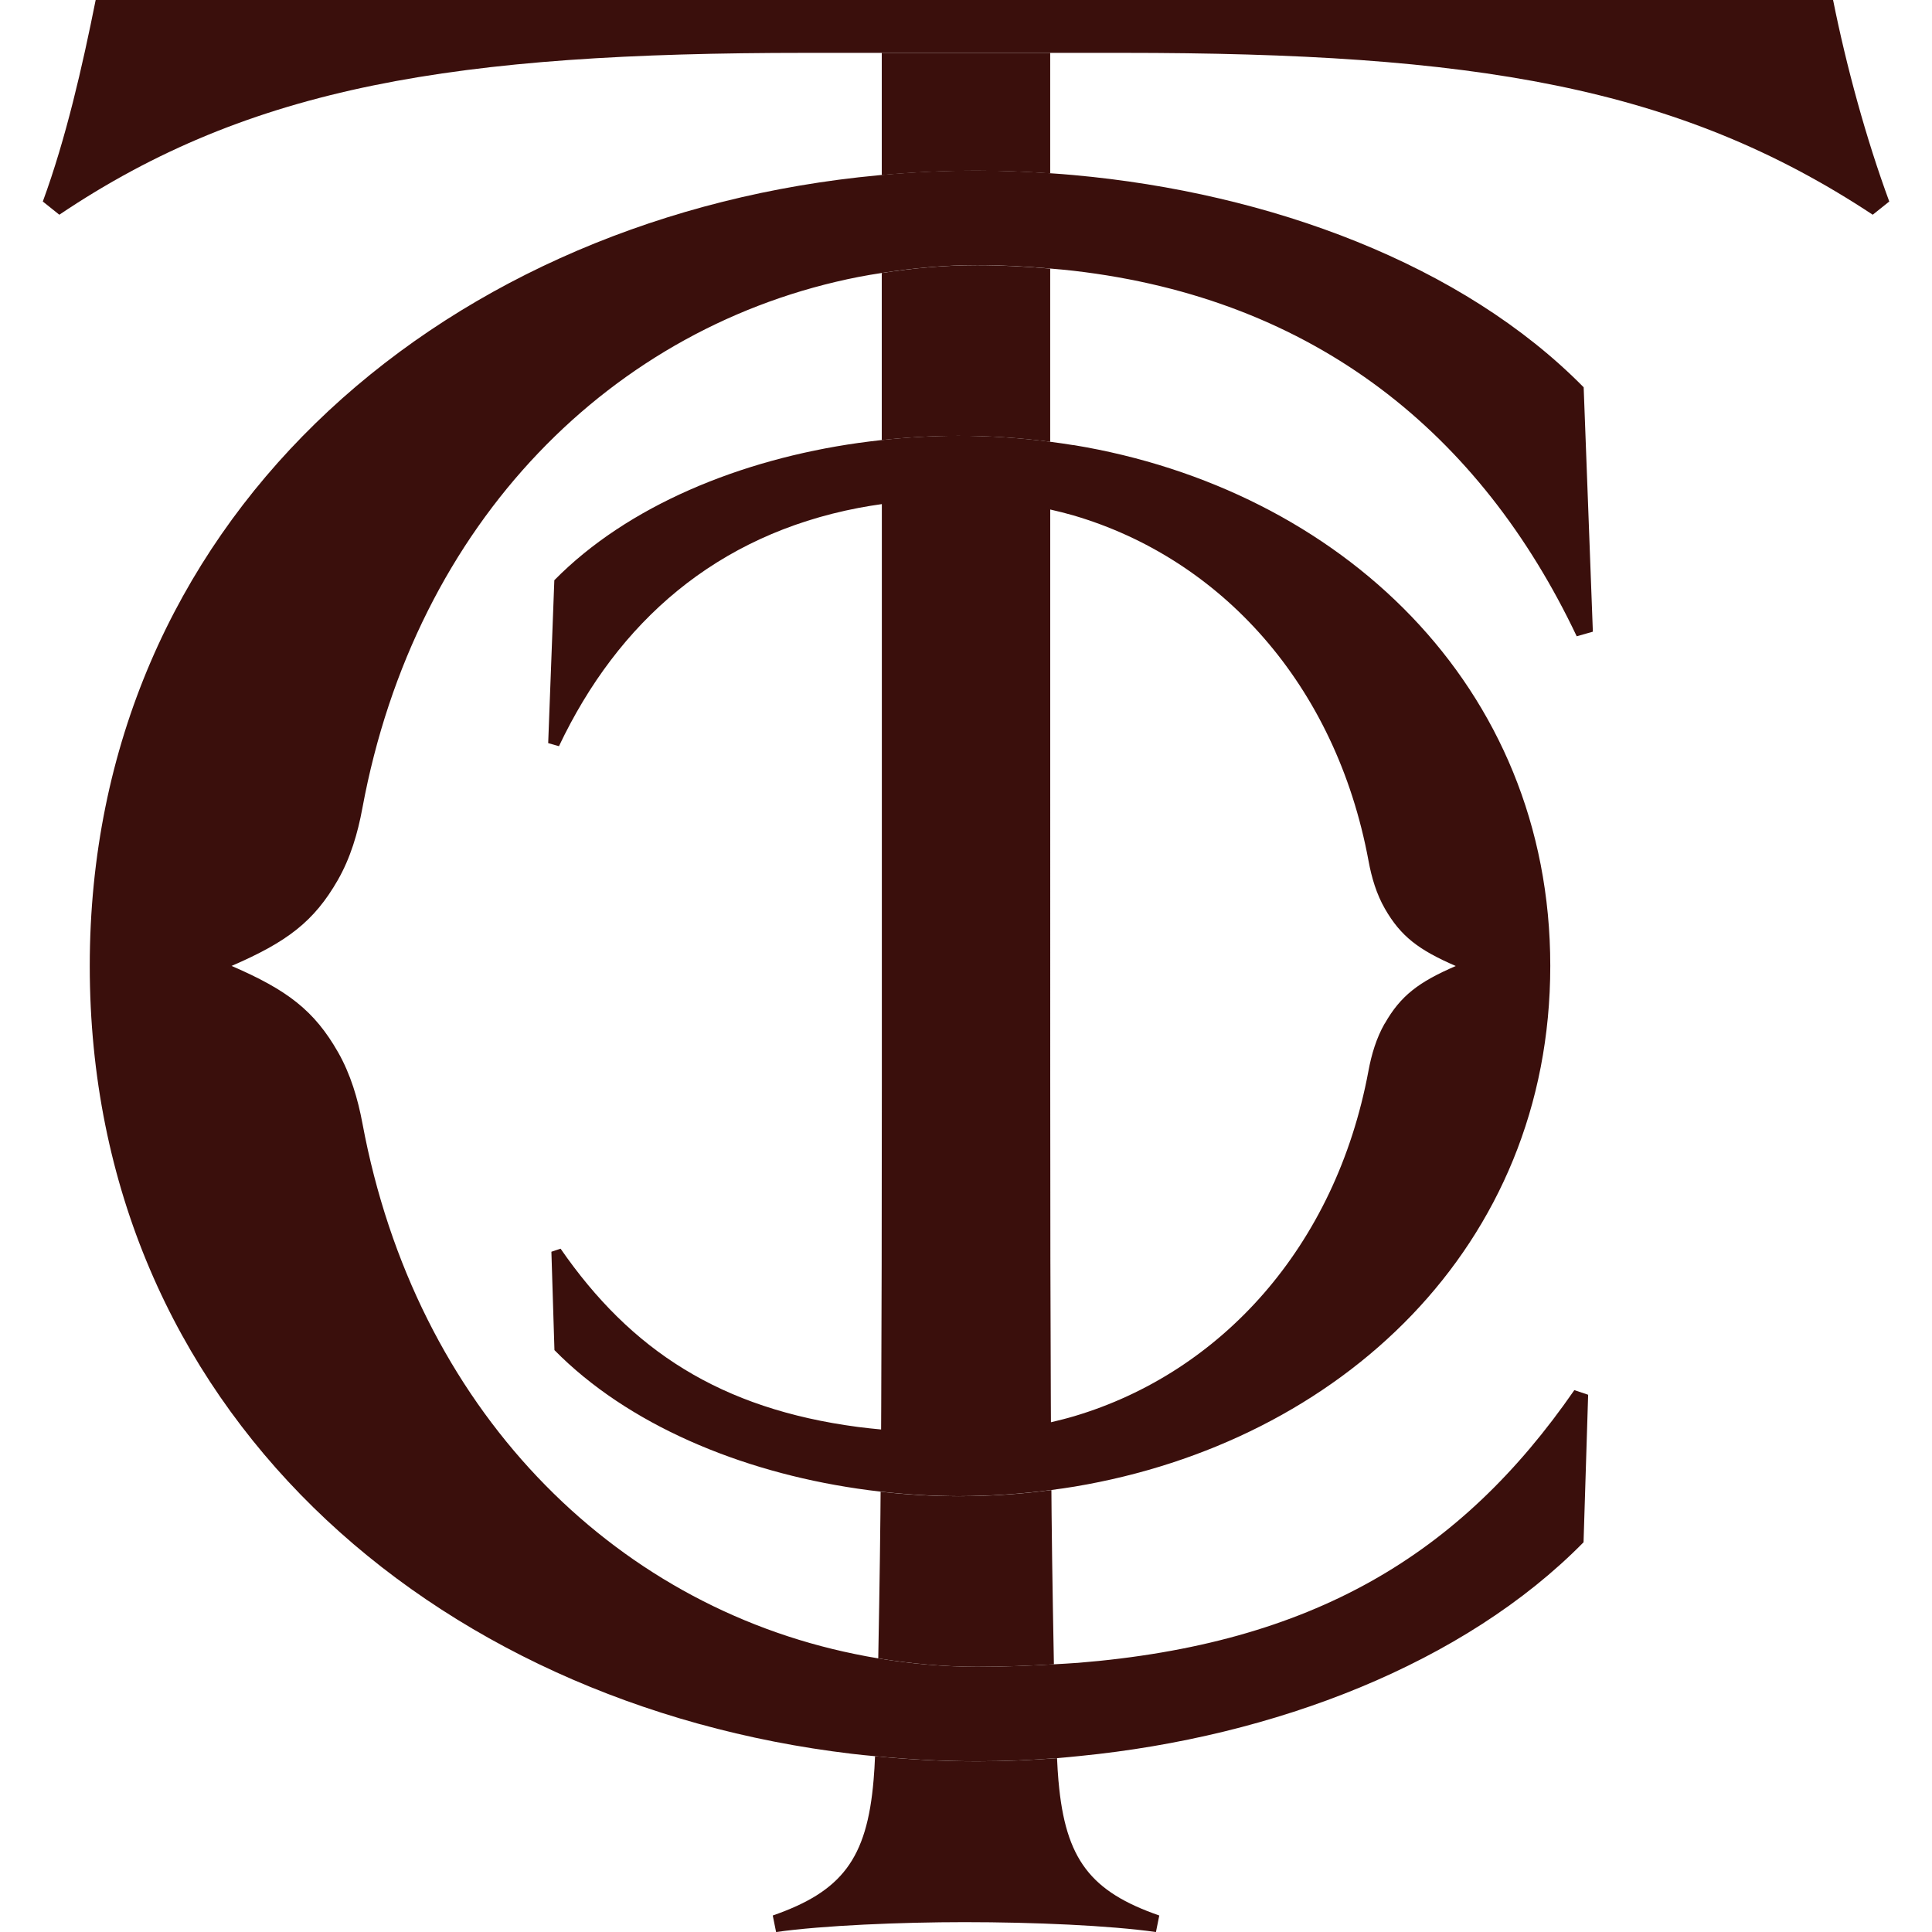
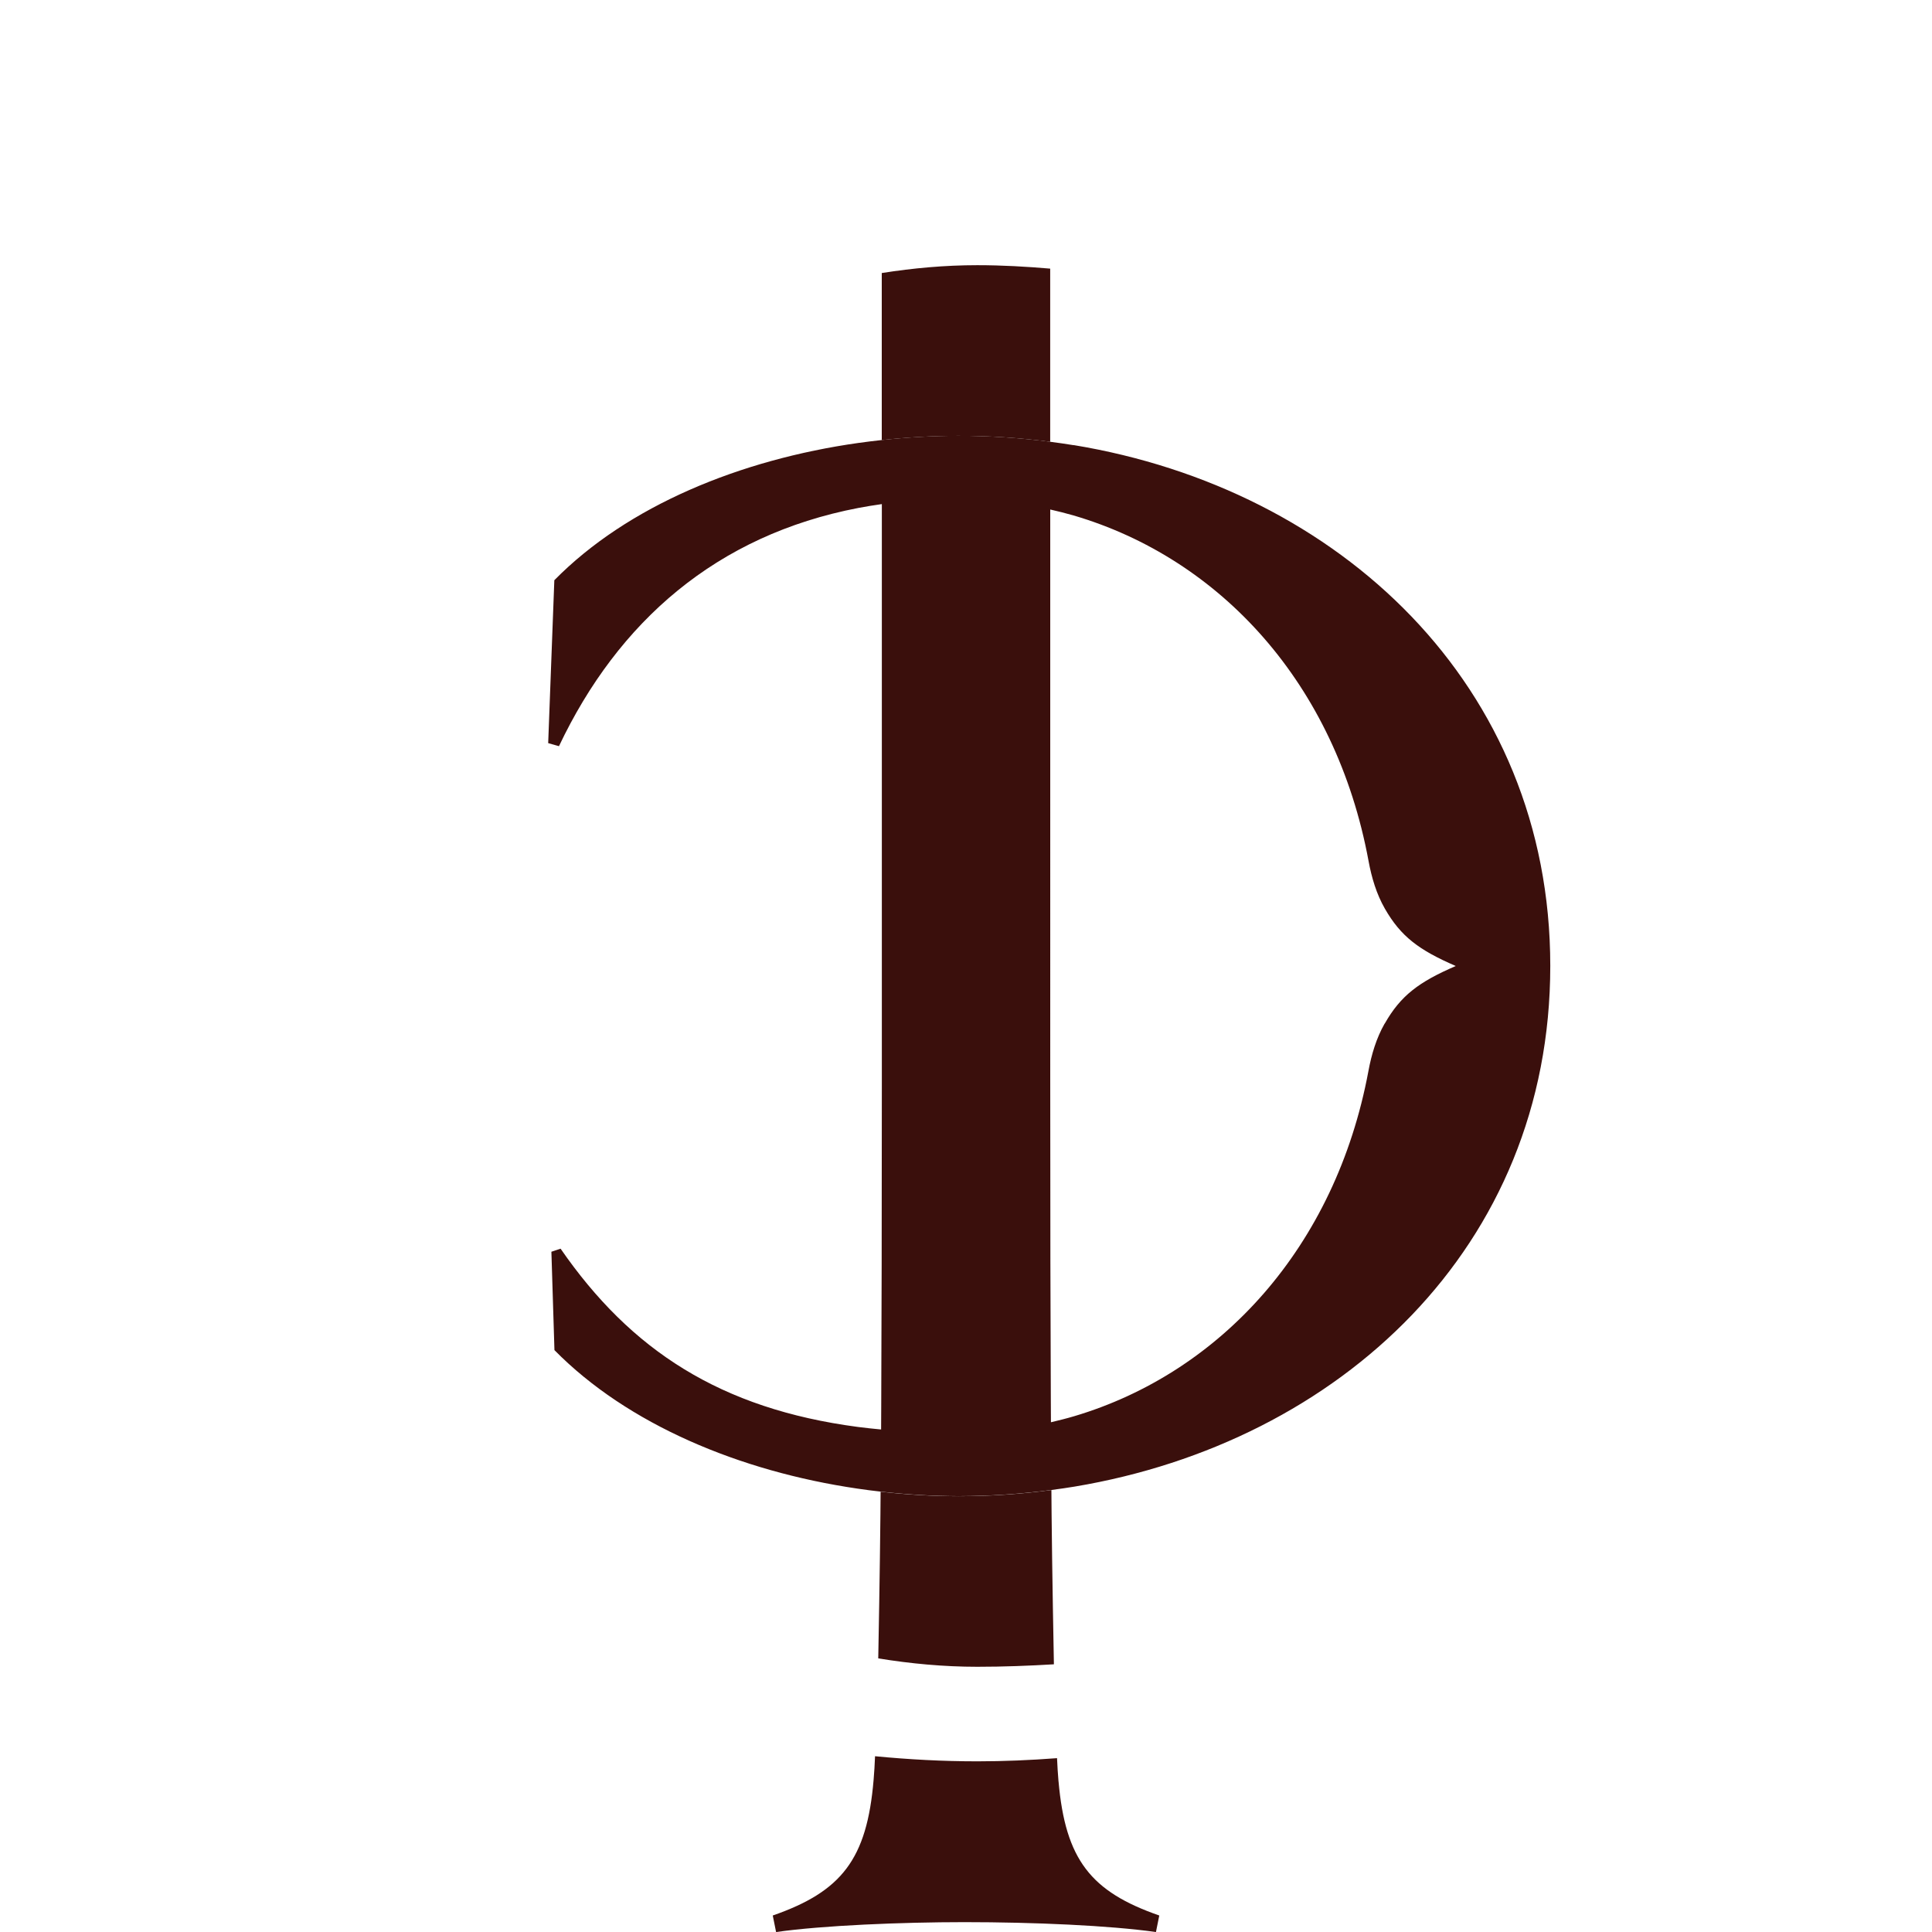
<svg xmlns="http://www.w3.org/2000/svg" data-bbox="11.08 0 477.86 500.01" viewBox="0 0 500 500" data-type="color">
  <g>
-     <path d="M273.94 461.02c-.16-1.89-.29-3.9-.38-6.01-6.88.52-13.78.82-20.64.82-8.92 0-17.75-.48-26.46-1.32-.08 2.15-.21 4.16-.37 6.09-1.72 20.58-8.29 28.93-26.1 35.13l.86 4.28c11.97-1.71 32.48-2.56 48.73-2.56 17.95 0 37.61.86 49.58 2.56l.86-4.28c-17.7-6.15-24.29-14.43-26.07-34.7h-.01Z" fill="#3a0f0c" data-color="1" />
-     <path d="M278.79 430.35c-1.97.16-4.02.25-6.03.37-6.39.38-12.94.64-19.83.64-8.71 0-17.26-.79-25.63-2.17-2.01-.33-4.02-.71-6.01-1.12-63.05-12.83-113.76-63.69-127.49-137.33-1.2-6.41-3.07-12.72-6.29-18.39-6.19-10.87-13.21-16.16-27.58-22.37 14.32-6.19 21.34-11.46 27.51-22.25 3.26-5.71 5.14-12.07 6.33-18.52 13.75-74.32 64.91-125.09 128.42-137.54 2-.39 4.02-.72 6.04-1.03 8.08-1.26 16.32-2.03 24.72-2.03 6.5 0 12.74.36 18.87.89 2.03.17 4.06.35 6.04.58 62.6 7.26 105.33 42.21 130.19 94.59l4.18-1.19-2.38-63.25c-31.29-31.8-81.1-50.33-131.99-54.92-2.01-.19-4.03-.34-6.04-.47-6.29-.42-12.6-.7-18.87-.7-8.33 0-16.57.4-24.72 1.13-2.03.19-4.03.4-6.04.62C112.74 58.16 23.23 135.3 23.23 250s88.57 190.96 197.21 203.88c1.99.24 4.01.44 6.01.62 8.72.84 17.54 1.32 26.46 1.32 6.86 0 13.75-.29 20.64-.82 2.01-.15 4.02-.36 6.02-.56 50.28-4.98 99.31-23.86 130.25-55.3l1.19-38.18-3.58-1.19c-29.45 42.59-67.72 65.69-128.66 70.59l.02-.02Z" fill="#3a0f0c" data-color="1" />
+     <path d="M273.94 461.02c-.16-1.89-.29-3.9-.38-6.01-6.88.52-13.78.82-20.64.82-8.92 0-17.75-.48-26.46-1.32-.08 2.15-.21 4.16-.37 6.09-1.72 20.58-8.29 28.93-26.1 35.13l.86 4.28c11.97-1.71 32.48-2.56 48.73-2.56 17.95 0 37.61.86 49.58 2.56l.86-4.28c-17.7-6.15-24.29-14.43-26.07-34.7h-.01" fill="#3a0f0c" data-color="1" />
    <path d="M272.15 391.76c-.02-1.97-.03-4.02-.05-6.14-7.87 1.05-15.9 1.6-24.04 1.6-6.71 0-13.45-.41-20.16-1.17-.02 2.09-.03 4.12-.05 6.05-.12 13.12-.51 35.19-.56 37.09 8.37 1.36 16.92 2.17 25.63 2.17 6.89 0 13.44-.26 19.83-.64-.04-1.88-.47-24.82-.6-38.97Z" fill="#3a0f0c" data-color="1" />
    <path d="M271.79 69.52c-6.13-.52-12.37-.89-18.87-.89-8.41 0-16.64.76-24.72 2.03v43.23c6.61-.71 13.25-1.1 19.85-1.1 8.04 0 15.96.53 23.74 1.55v-44.8Z" fill="#3a0f0c" data-color="1" />
    <path d="M277.84 115.21c-2-.33-4.02-.61-6.04-.88-7.78-1.01-15.7-1.55-23.74-1.55-6.6 0-13.24.39-19.85 1.1-2.01.22-4.03.47-6.04.75-30.61 4.32-59.76 16.27-78.71 35.53l-1.59 42.16 2.79.79c15.32-32.27 40.8-54.62 77.52-61.66 1.98-.38 4-.7 6.04-.99v149.9c0 35.19-.07 62.23-.16 83.5 0 2.08-.02 4.12-.03 6.09-2.04-.2-4.07-.4-6.03-.66-35.55-4.7-58.76-19.85-76.92-46.13l-2.38.79.79 25.46c18.89 19.2 47.91 31.37 78.41 35.84 2 .29 4.02.57 6.03.78 6.71.75 13.45 1.17 20.16 1.17 8.15 0 16.17-.56 24.04-1.6 2.03-.27 4.04-.54 6.03-.88 68.53-11.48 123.05-61.99 123.05-134.74S346.53 126.5 277.87 115.19h-.02Zm80.5 149.7c-2.15 3.78-3.4 7.99-4.19 12.26-8.5 45.59-38.28 78.08-76.14 89.34-1.99.59-4.01 1.09-6.03 1.57 0-1.98-.02-4.05-.03-6.15-.1-20.96-.15-47.43-.15-81.54V131.86c2.04.47 4.05.96 6.04 1.54 37.98 11.15 67.85 43.56 76.34 89.42.79 4.3 2.05 8.55 4.23 12.35 4.12 7.19 8.8 10.7 18.34 14.83-9.58 4.14-14.27 7.67-18.38 14.91h-.01Z" fill="#3a0f0c" data-color="1" />
-     <path d="M474.39 0H24.76c-3.42 17.1-7.7 35.9-13.68 52.15l4.27 3.42c49.58-33.34 102.58-41.89 193.2-41.89h82.06c90.61 0 143.61 8.55 194.05 41.89l4.28-3.42C482.95 35.91 477.82 17.1 474.4 0z" fill="#3a0f0c" data-color="1" />
-     <path d="M271.79 13.68H228.2V45.3c8.15-.73 16.39-1.13 24.72-1.13 6.27 0 12.58.26 18.87.7z" fill="#3a0f0c" data-color="1" />
  </g>
</svg>